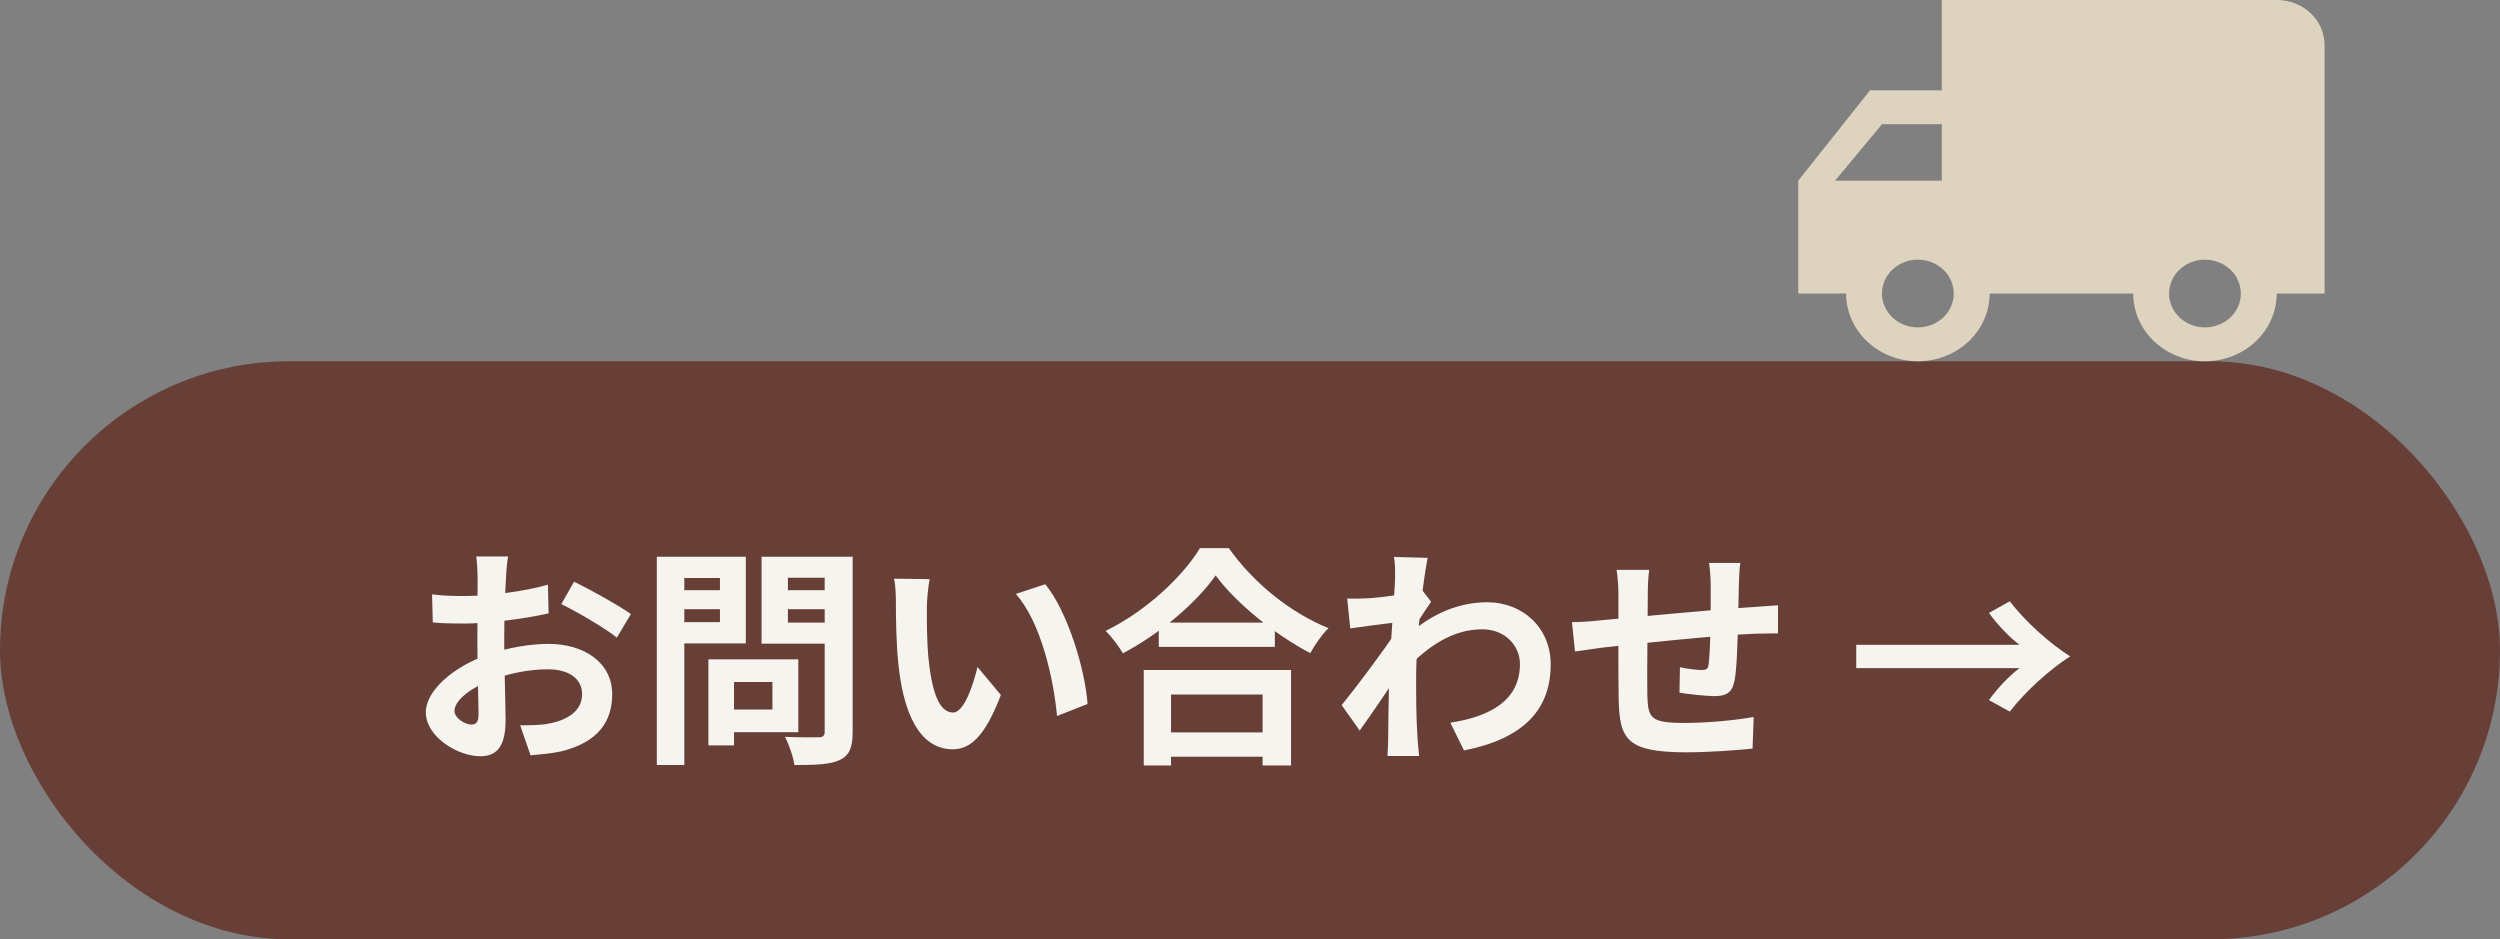
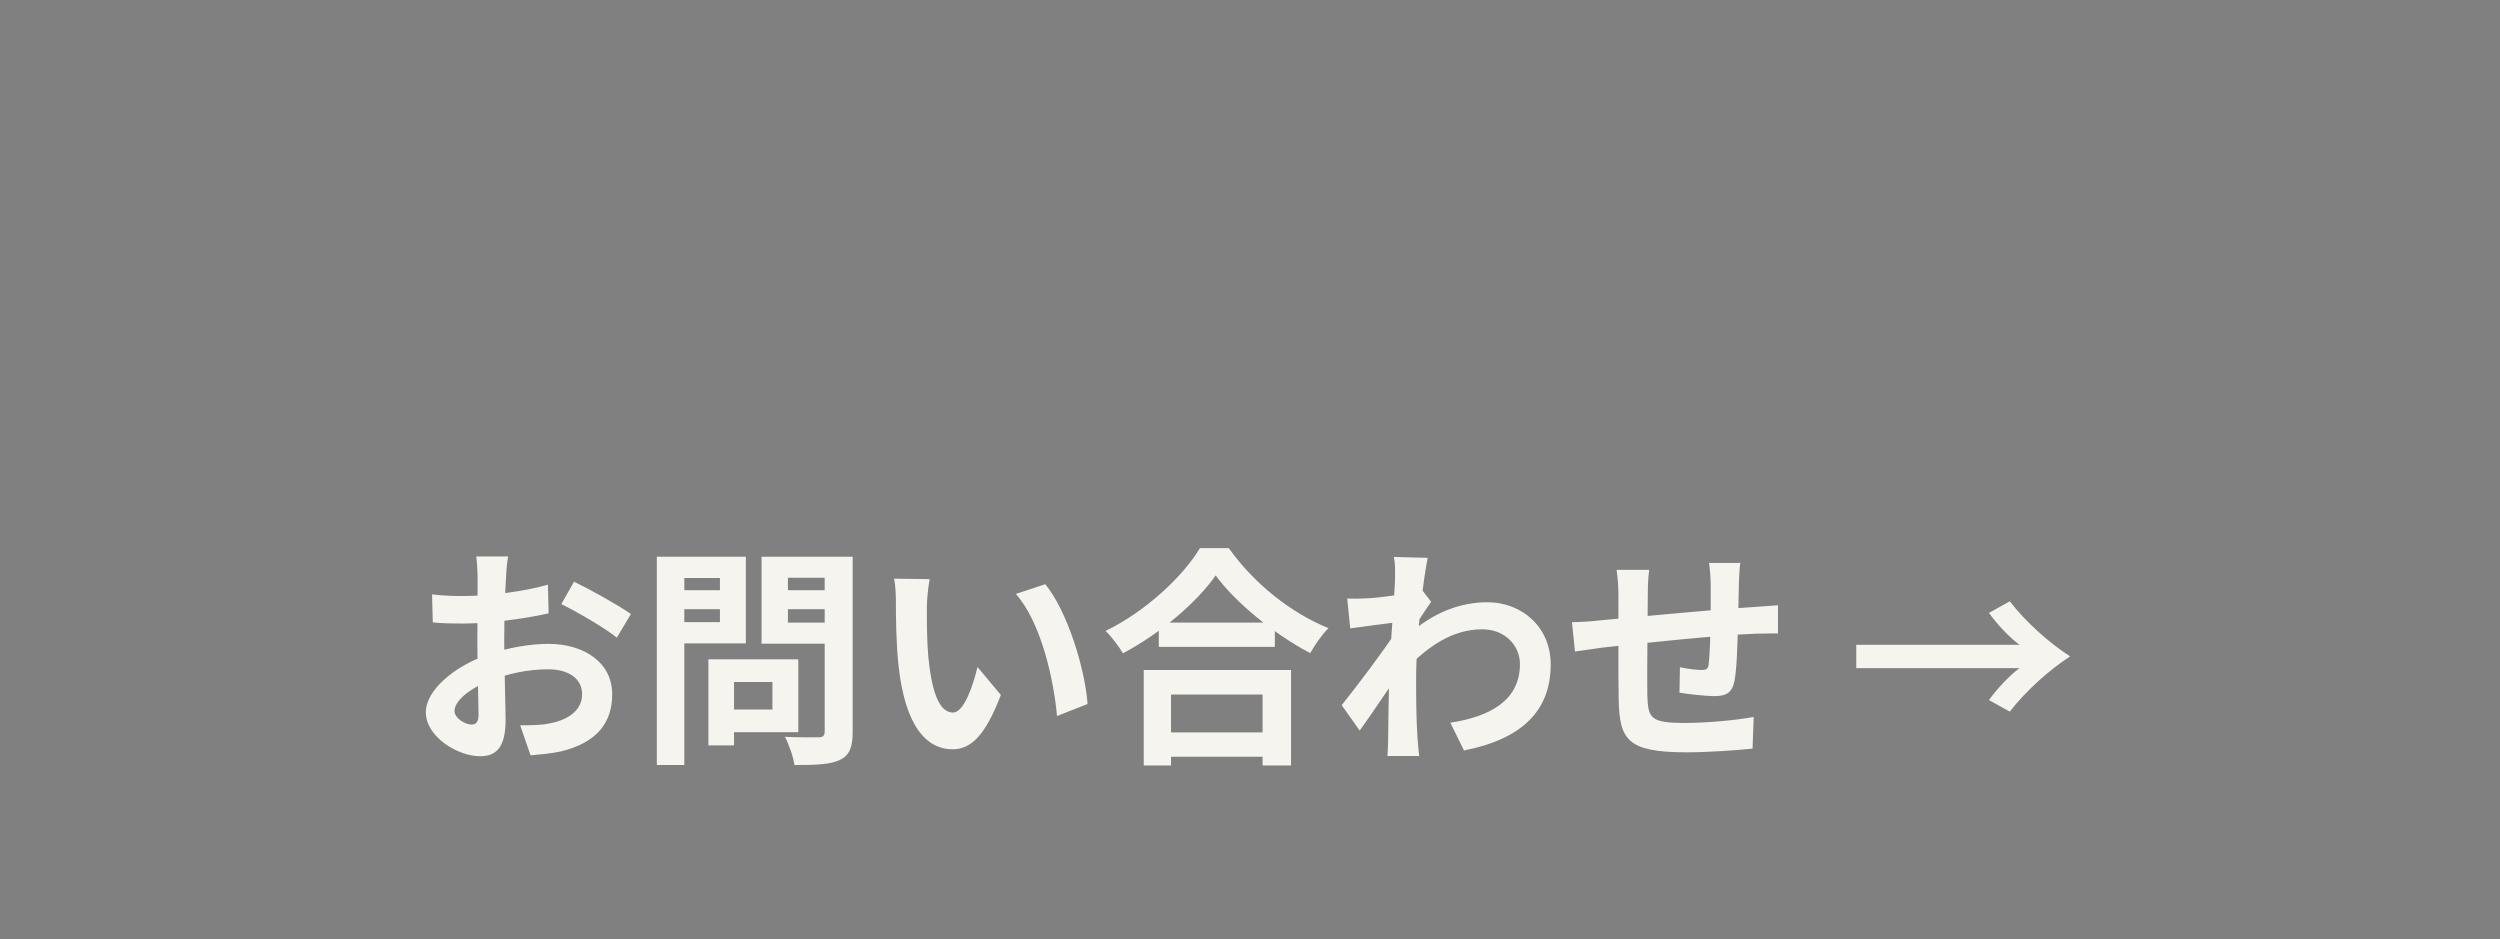
<svg xmlns="http://www.w3.org/2000/svg" width="173" height="65" viewBox="0 0 173 65" fill="none">
  <rect x="0" y="0" width="173" height="65" fill="#808080" stroke="none" />
-   <rect y="25" width="173" height="40" rx="20" fill="#673F36" />
  <path d="M35.163 38.508C35.099 38.812 35.035 39.5 35.02 39.9C34.94 41.164 34.892 42.892 34.892 44.38C34.892 46.124 34.987 48.892 34.987 49.82C34.987 51.788 34.283 52.332 33.227 52.332C31.675 52.332 29.468 50.988 29.468 49.292C29.468 47.74 31.468 46.108 33.691 45.324C35.115 44.812 36.731 44.556 37.947 44.556C40.411 44.556 42.364 45.836 42.364 48.044C42.364 49.948 41.371 51.372 38.828 51.996C38.092 52.156 37.371 52.204 36.715 52.268L35.995 50.188C36.7 50.188 37.404 50.188 37.947 50.076C39.243 49.852 40.283 49.196 40.283 48.044C40.283 46.94 39.324 46.316 37.931 46.316C36.572 46.316 35.163 46.604 33.916 47.1C32.475 47.644 31.451 48.508 31.451 49.196C31.451 49.708 32.203 50.14 32.62 50.14C32.907 50.14 33.115 50.012 33.115 49.452C33.115 48.62 33.035 46.396 33.035 44.46C33.035 42.636 33.051 40.652 33.051 39.916C33.051 39.596 33.004 38.796 32.956 38.508H35.163ZM39.724 40.252C40.94 40.844 42.795 41.884 43.66 42.492L42.684 44.124C41.916 43.484 39.836 42.284 38.843 41.804L39.724 40.252ZM29.899 41.132C30.843 41.244 31.532 41.244 32.108 41.244C33.772 41.244 36.267 40.94 37.916 40.46L37.964 42.444C36.156 42.86 33.58 43.148 32.172 43.148C31.116 43.148 30.491 43.132 29.948 43.068L29.899 41.132ZM49.836 45.628H55.243V50.668H49.836V49.1H53.452V47.196H49.836V45.628ZM49.02 45.628H50.795V51.58H49.02V45.628ZM46.395 40.844H50.411V42.156H46.395V40.844ZM53.819 40.844H57.867V42.156H53.819V40.844ZM57.068 38.524H59.004V50.636C59.004 51.724 58.779 52.268 58.123 52.588C57.452 52.908 56.444 52.94 54.971 52.94C54.907 52.396 54.587 51.484 54.316 50.988C55.243 51.036 56.347 51.02 56.651 51.02C56.956 51.02 57.068 50.908 57.068 50.62V38.524ZM46.556 38.524H51.611V44.524H46.556V43.052H49.819V39.996H46.556V38.524ZM58.108 38.524V39.98H54.523V43.084H58.108V44.54H52.7V38.524H58.108ZM45.452 38.524H47.355V52.94H45.452V38.524ZM64.332 40.076C64.219 40.636 64.139 41.58 64.139 42.028C64.139 43.068 64.139 44.252 64.236 45.42C64.46 47.724 64.939 49.308 65.948 49.308C66.716 49.308 67.34 47.42 67.644 46.156L69.26 48.092C68.188 50.892 67.195 51.852 65.915 51.852C64.139 51.852 62.62 50.284 62.172 45.996C62.011 44.524 61.995 42.636 61.995 41.66C61.995 41.228 61.98 40.54 61.867 40.044L64.332 40.076ZM72.332 40.428C73.852 42.268 75.084 46.268 75.26 48.716L73.147 49.548C72.907 46.956 72.043 43.084 70.299 41.1L72.332 40.428ZM80.188 43.084H88.219V44.764H80.188V43.084ZM79.996 50.684H88.251V52.364H79.996V50.684ZM79.147 46.364H89.34V52.972H87.371V48.06H81.035V52.972H79.147V46.364ZM84.124 39.82C82.811 41.692 80.347 43.804 77.707 45.212C77.451 44.764 76.924 44.06 76.507 43.66C79.275 42.316 81.852 39.9 83.035 37.932H85.035C86.779 40.396 89.356 42.428 91.931 43.468C91.451 43.948 91.004 44.604 90.668 45.196C88.204 43.9 85.516 41.724 84.124 39.82ZM100.364 50.012C103.164 49.58 105.18 48.444 105.18 45.948C105.18 44.7 104.172 43.548 102.572 43.548C100.524 43.548 98.811 44.716 97.243 46.364L97.26 44.108C99.163 42.3 101.196 41.676 102.908 41.676C105.356 41.676 107.308 43.42 107.308 45.98C107.308 49.228 105.276 51.148 101.308 51.932L100.364 50.012ZM96.731 43.052C96.011 43.132 94.492 43.34 93.436 43.484L93.228 41.42C93.675 41.436 94.043 41.436 94.62 41.404C95.627 41.356 97.675 41.052 98.395 40.812L99.035 41.644C98.763 42.012 98.267 42.796 97.996 43.212L97.067 46.22C96.364 47.244 94.939 49.388 94.091 50.556L92.844 48.796C93.852 47.548 95.772 45.004 96.572 43.756L96.603 43.34L96.731 43.052ZM96.54 39.964C96.54 39.516 96.555 39.036 96.46 38.54L98.796 38.604C98.523 39.884 97.996 44.076 97.996 46.94C97.996 48.236 97.996 49.596 98.091 51.084C98.108 51.372 98.171 51.964 98.204 52.316H96.011C96.043 51.98 96.059 51.388 96.059 51.132C96.076 49.58 96.091 48.508 96.139 46.508C96.188 45.084 96.54 40.604 96.54 39.964ZM120.428 38.956C120.38 39.212 120.348 39.916 120.332 40.332C120.3 41.42 120.3 42.332 120.268 43.148C120.236 44.572 120.188 46.3 120.028 47.116C119.852 47.964 119.436 48.172 118.62 48.172C118.06 48.172 116.764 48.028 116.22 47.932L116.252 46.172C116.748 46.284 117.42 46.364 117.74 46.364C118.044 46.364 118.188 46.316 118.236 45.996C118.316 45.388 118.348 44.236 118.38 43.132C118.38 42.3 118.38 41.372 118.38 40.428C118.38 40.012 118.316 39.26 118.268 38.956H120.428ZM114.124 39.436C114.06 39.964 114.028 40.412 114.028 41.1C114.028 42.556 113.964 46.78 113.996 48.092C114.044 49.676 114.172 50.028 116.572 50.028C118.14 50.028 120.172 49.836 121.356 49.612L121.276 51.804C120.204 51.916 118.252 52.06 116.716 52.06C112.588 52.06 112.076 51.18 112.012 48.412C111.98 47.036 111.996 42.172 111.996 41.212C111.996 40.54 111.948 39.996 111.868 39.436H114.124ZM108.78 43.052C109.228 43.052 109.964 43.02 110.78 42.924C112.396 42.78 118.412 42.188 121.5 41.996C121.932 41.964 122.556 41.916 123.036 41.884V43.836C122.748 43.82 121.9 43.852 121.484 43.852C118.988 43.932 112.764 44.604 110.908 44.812C110.412 44.876 109.42 45.02 108.988 45.084L108.78 43.052ZM139.749 44.62C139.077 44.124 138.229 43.244 137.637 42.412L139.077 41.612C140.165 43.02 141.797 44.492 143.253 45.42C141.797 46.364 140.165 47.836 139.077 49.244L137.637 48.444C138.229 47.612 139.077 46.732 139.749 46.236H128.453V44.62H139.749Z" fill="#F6F4EF" />
-   <path d="M132.716 22.656C133.375 22.656 134.006 22.409 134.472 21.97C134.938 21.53 135.199 20.934 135.199 20.312C135.199 19.691 134.938 19.095 134.472 18.655C134.006 18.216 133.375 17.969 132.716 17.969C132.058 17.969 131.426 18.216 130.96 18.655C130.495 19.095 130.233 19.691 130.233 20.312C130.233 20.934 130.495 21.53 130.96 21.97C131.426 22.409 132.058 22.656 132.716 22.656ZM130.233 8.594L126.988 12.5H134.372V8.594M152.582 22.656C153.241 22.656 153.872 22.409 154.338 21.97C154.804 21.53 155.065 20.934 155.065 20.312C155.065 19.691 154.804 19.095 154.338 18.655C153.872 18.216 153.241 17.969 152.582 17.969C151.924 17.969 151.292 18.216 150.826 18.655C150.361 19.095 150.099 19.691 150.099 20.312C150.099 20.934 150.361 21.53 150.826 21.97C151.292 22.409 151.924 22.656 152.582 22.656ZM129.405 6.25H134.372V0H157.549C159.386 0 160.86 1.391 160.86 3.125V20.312H157.549C157.549 21.556 157.025 22.748 156.094 23.627C155.163 24.506 153.899 25 152.582 25C151.265 25 150.002 24.506 149.07 23.627C148.139 22.748 147.616 21.556 147.616 20.312H137.683C137.683 21.556 137.159 22.748 136.228 23.627C135.297 24.506 134.033 25 132.716 25C131.399 25 130.136 24.506 129.204 23.627C128.273 22.748 127.75 21.556 127.75 20.312H124.439V12.5L129.405 6.25Z" fill="#DDD3BE" />
</svg>